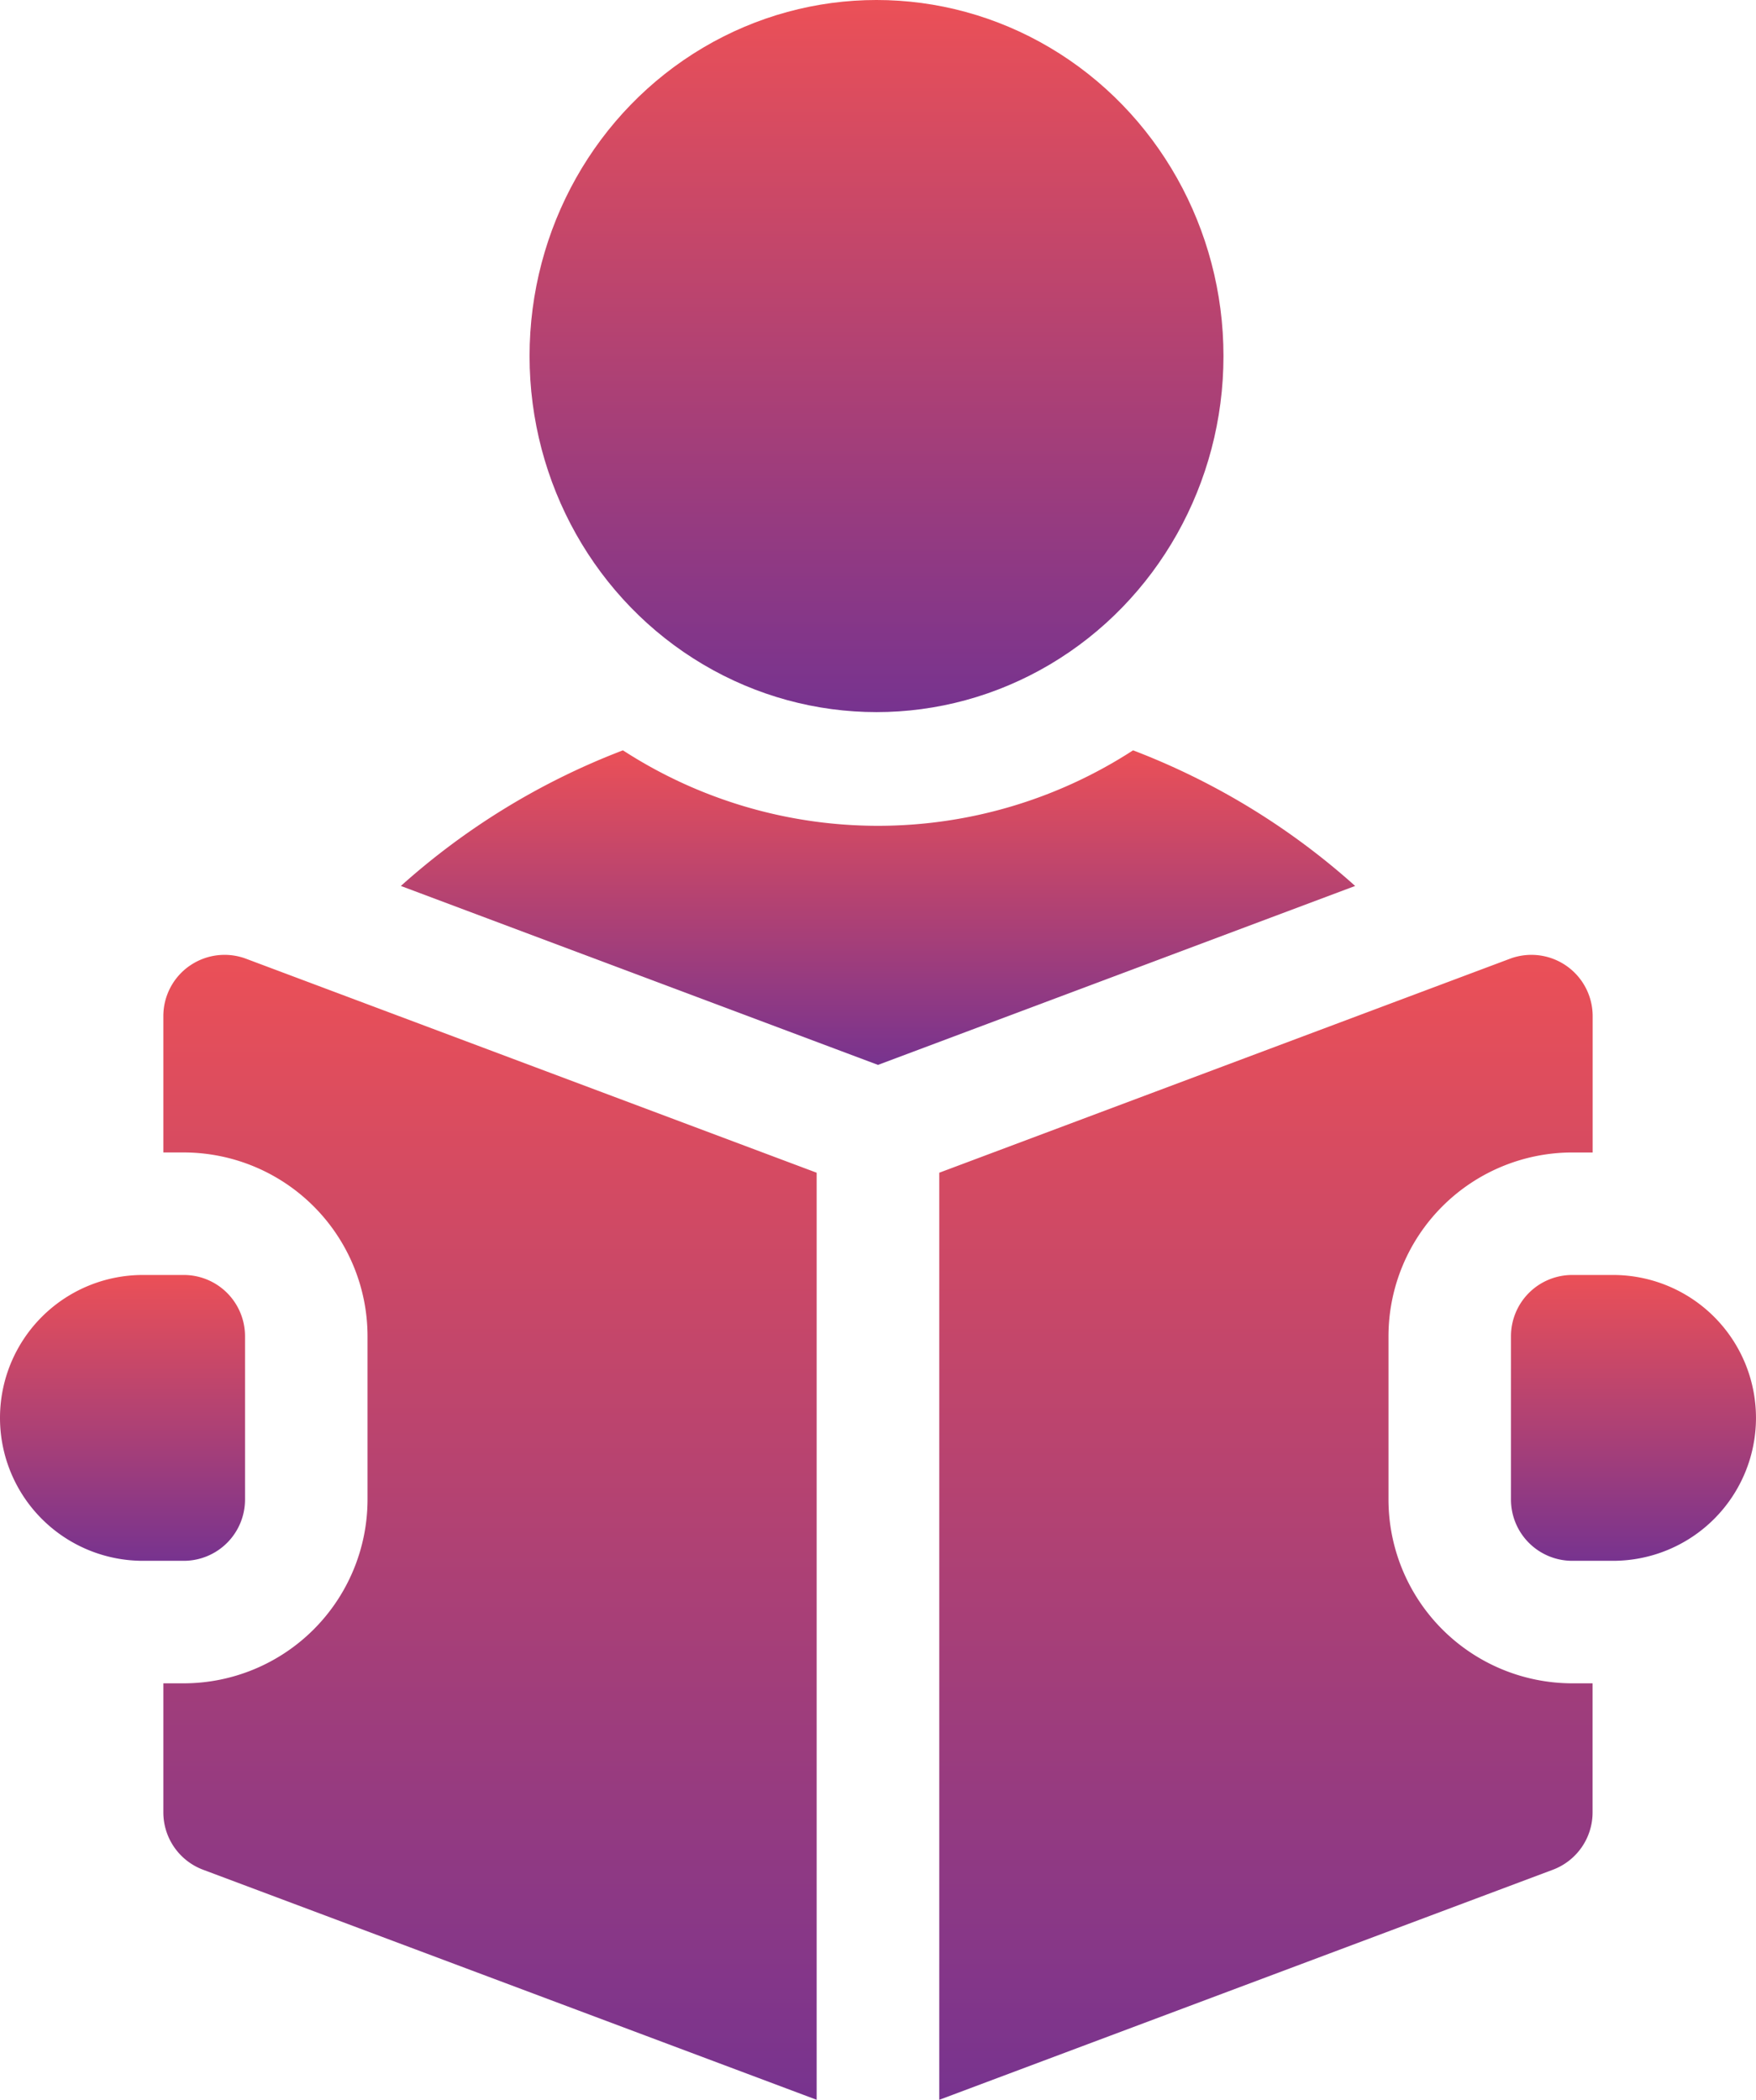
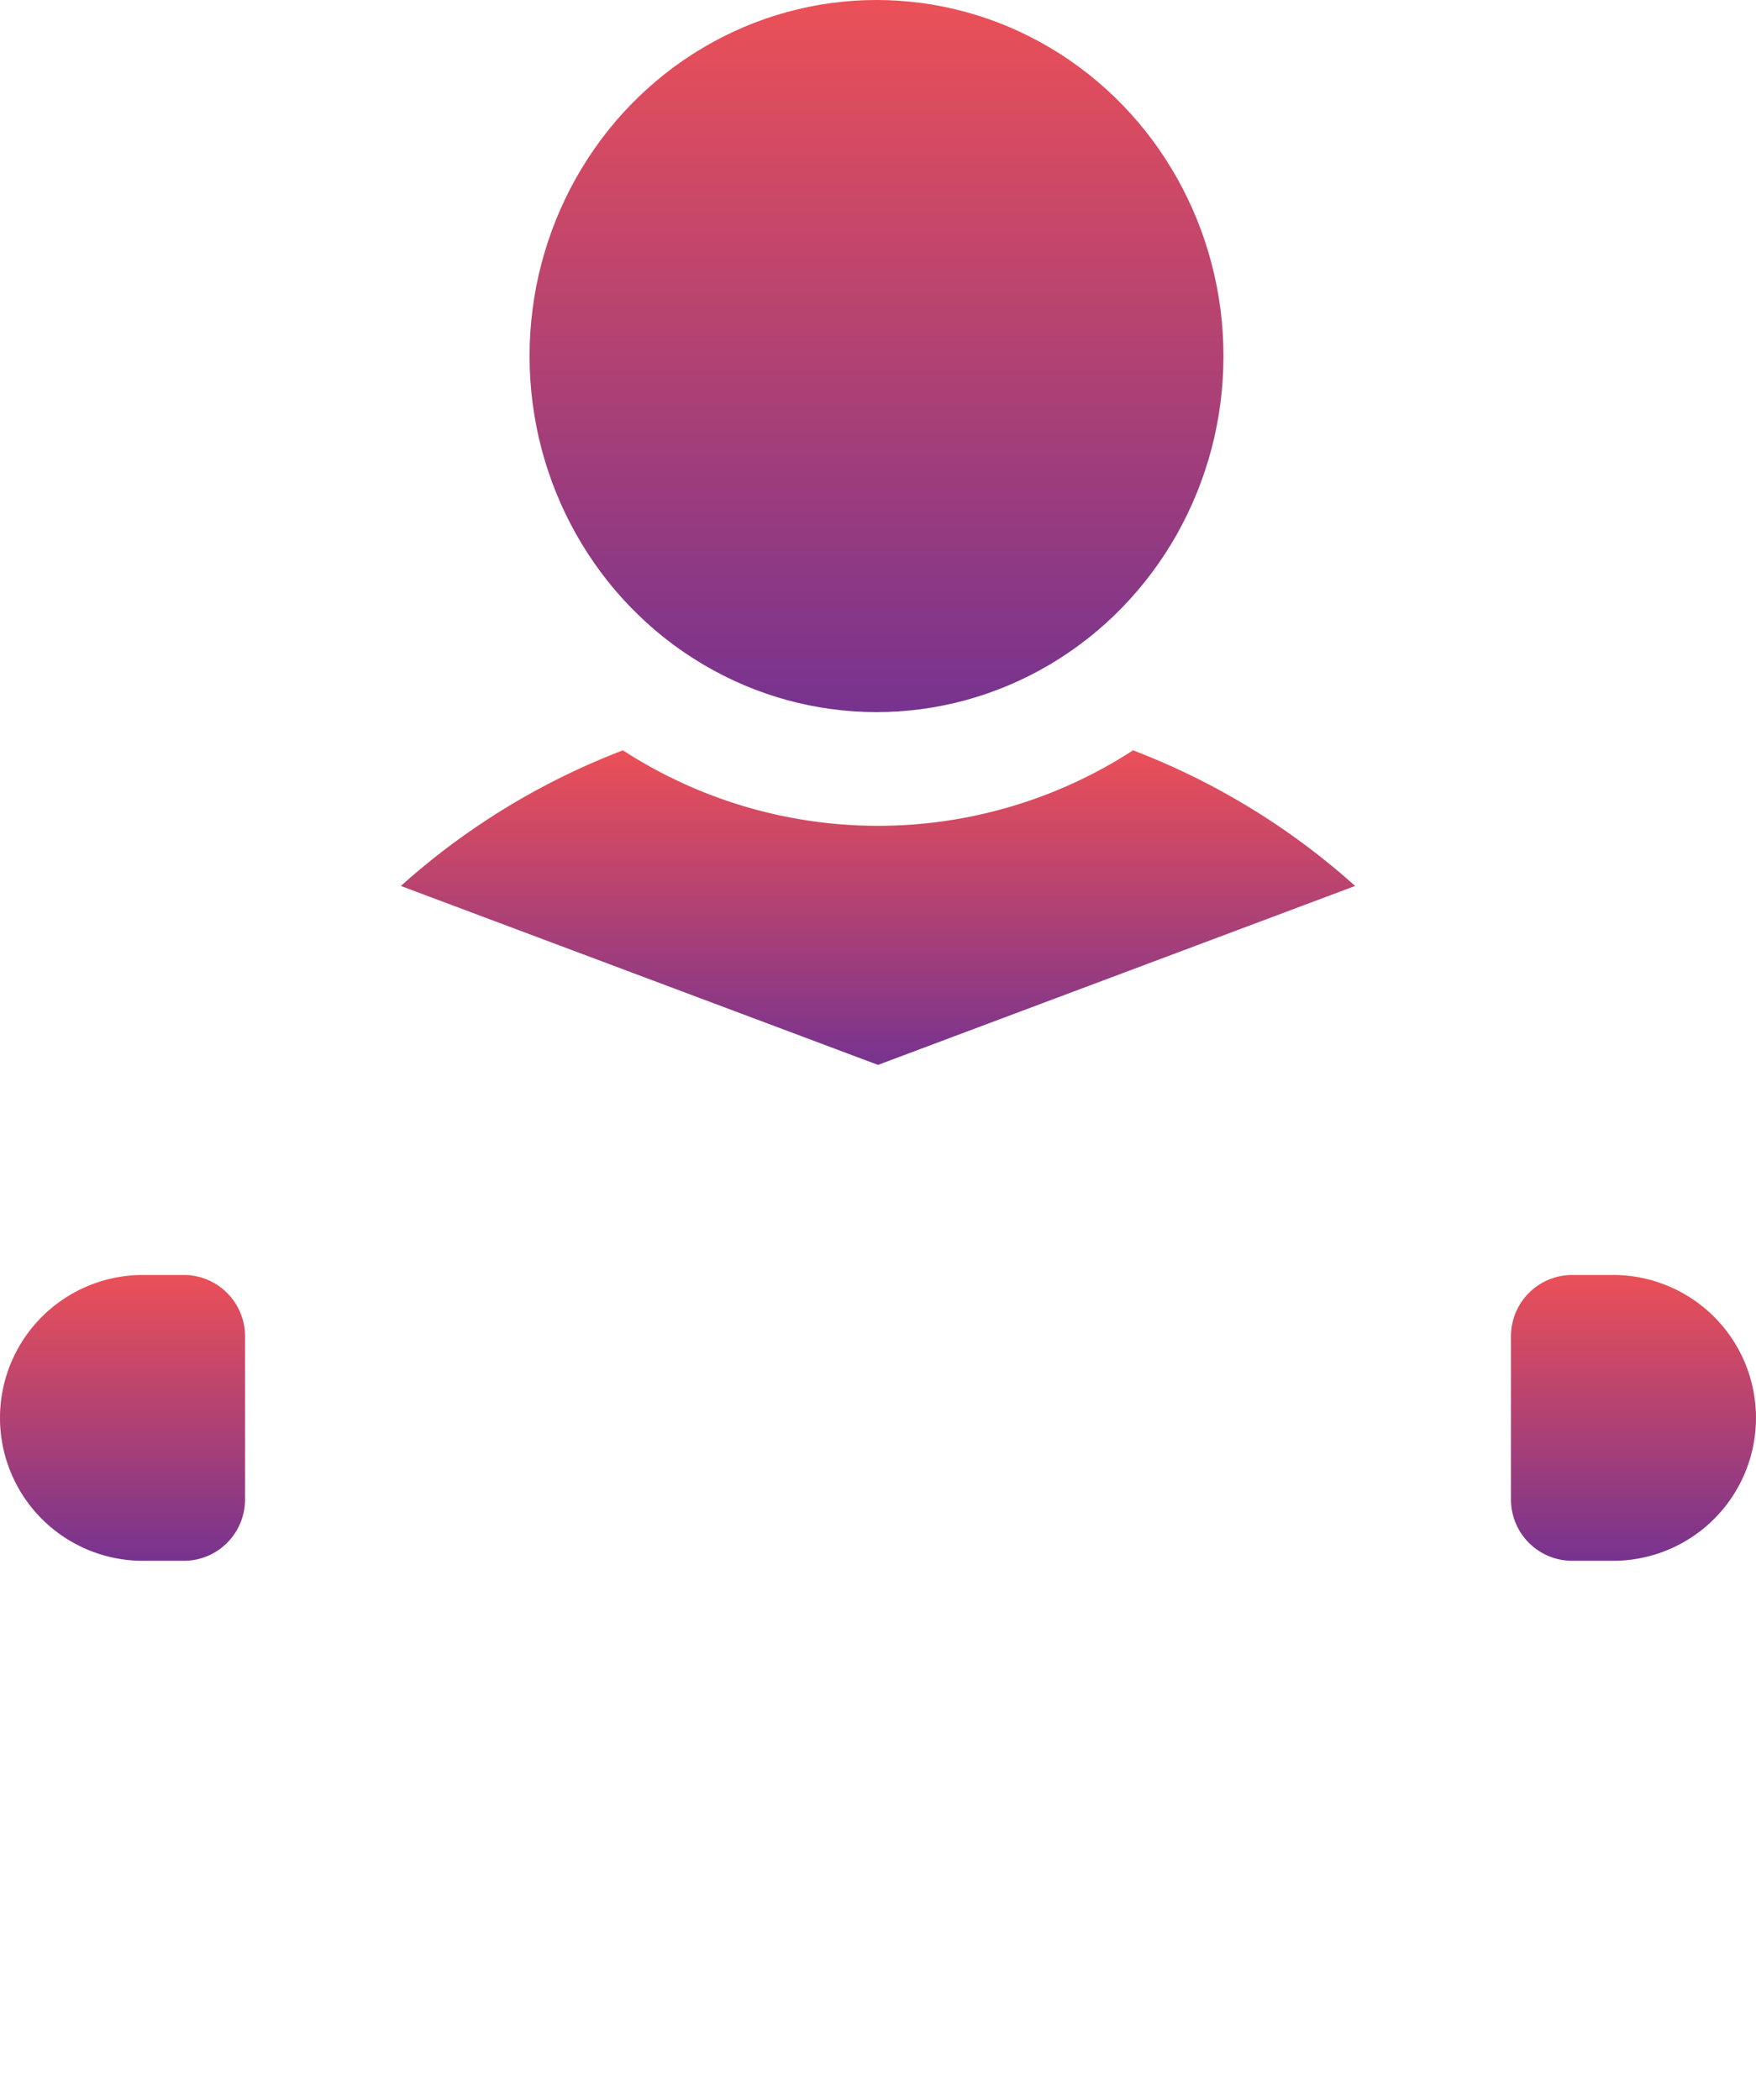
<svg xmlns="http://www.w3.org/2000/svg" width="96.162" height="115" viewBox="0 0 96.162 115">
  <defs>
    <style>.a{fill:url(#a);}</style>
    <linearGradient id="a" x1="0.5" x2="0.5" y2="1" gradientUnits="objectBoundingBox">
      <stop offset="0" stop-color="#eb5057" />
      <stop offset="1" stop-color="#77338f" />
    </linearGradient>
  </defs>
  <g transform="translate(-41 0.5)">
    <ellipse class="a" cx="19" cy="19.5" rx="19" ry="19.5" transform="translate(70 -0.5)" />
    <path class="a" d="M179.258,181.515a25.665,25.665,0,0,1-27.936,0,39.1,39.1,0,0,0-12.161,7.428l26.129,9.8,26.129-9.8A39.093,39.093,0,0,0,179.258,181.515Z" transform="translate(-76.209 -140.922)" />
    <path class="a" d="M416.591,310h-2.236A3.355,3.355,0,0,0,411,313.354V322.3a3.355,3.355,0,0,0,3.354,3.354h2.236a7.827,7.827,0,0,0,0-15.654Z" transform="translate(-287.256 -240.674)" />
-     <path class="a" d="M82.444,232.2A3.354,3.354,0,0,0,81,234.958v7.468h1.118A10.075,10.075,0,0,1,92.182,252.49v8.945A10.075,10.075,0,0,1,82.118,271.5H81v7.068a3.355,3.355,0,0,0,2.177,3.141l33.6,12.6V243.536L85.532,231.818a3.352,3.352,0,0,0-3.089.384Z" transform="translate(-31.055 -179.81)" />
-     <path class="a" d="M295.6,261.435V252.49a10.075,10.075,0,0,1,10.063-10.063h1.118v-7.468a3.354,3.354,0,0,0-4.532-3.141L271,243.536V294.31l33.6-12.6a3.355,3.355,0,0,0,2.177-3.141V271.5h-1.118A10.075,10.075,0,0,1,295.6,261.435Z" transform="translate(-178.564 -179.81)" />
    <path class="a" d="M54.418,322.3v-8.945A3.355,3.355,0,0,0,51.063,310H48.827a7.827,7.827,0,0,0,0,15.654h2.236A3.355,3.355,0,0,0,54.418,322.3Z" transform="translate(0 -240.674)" />
  </g>
</svg>